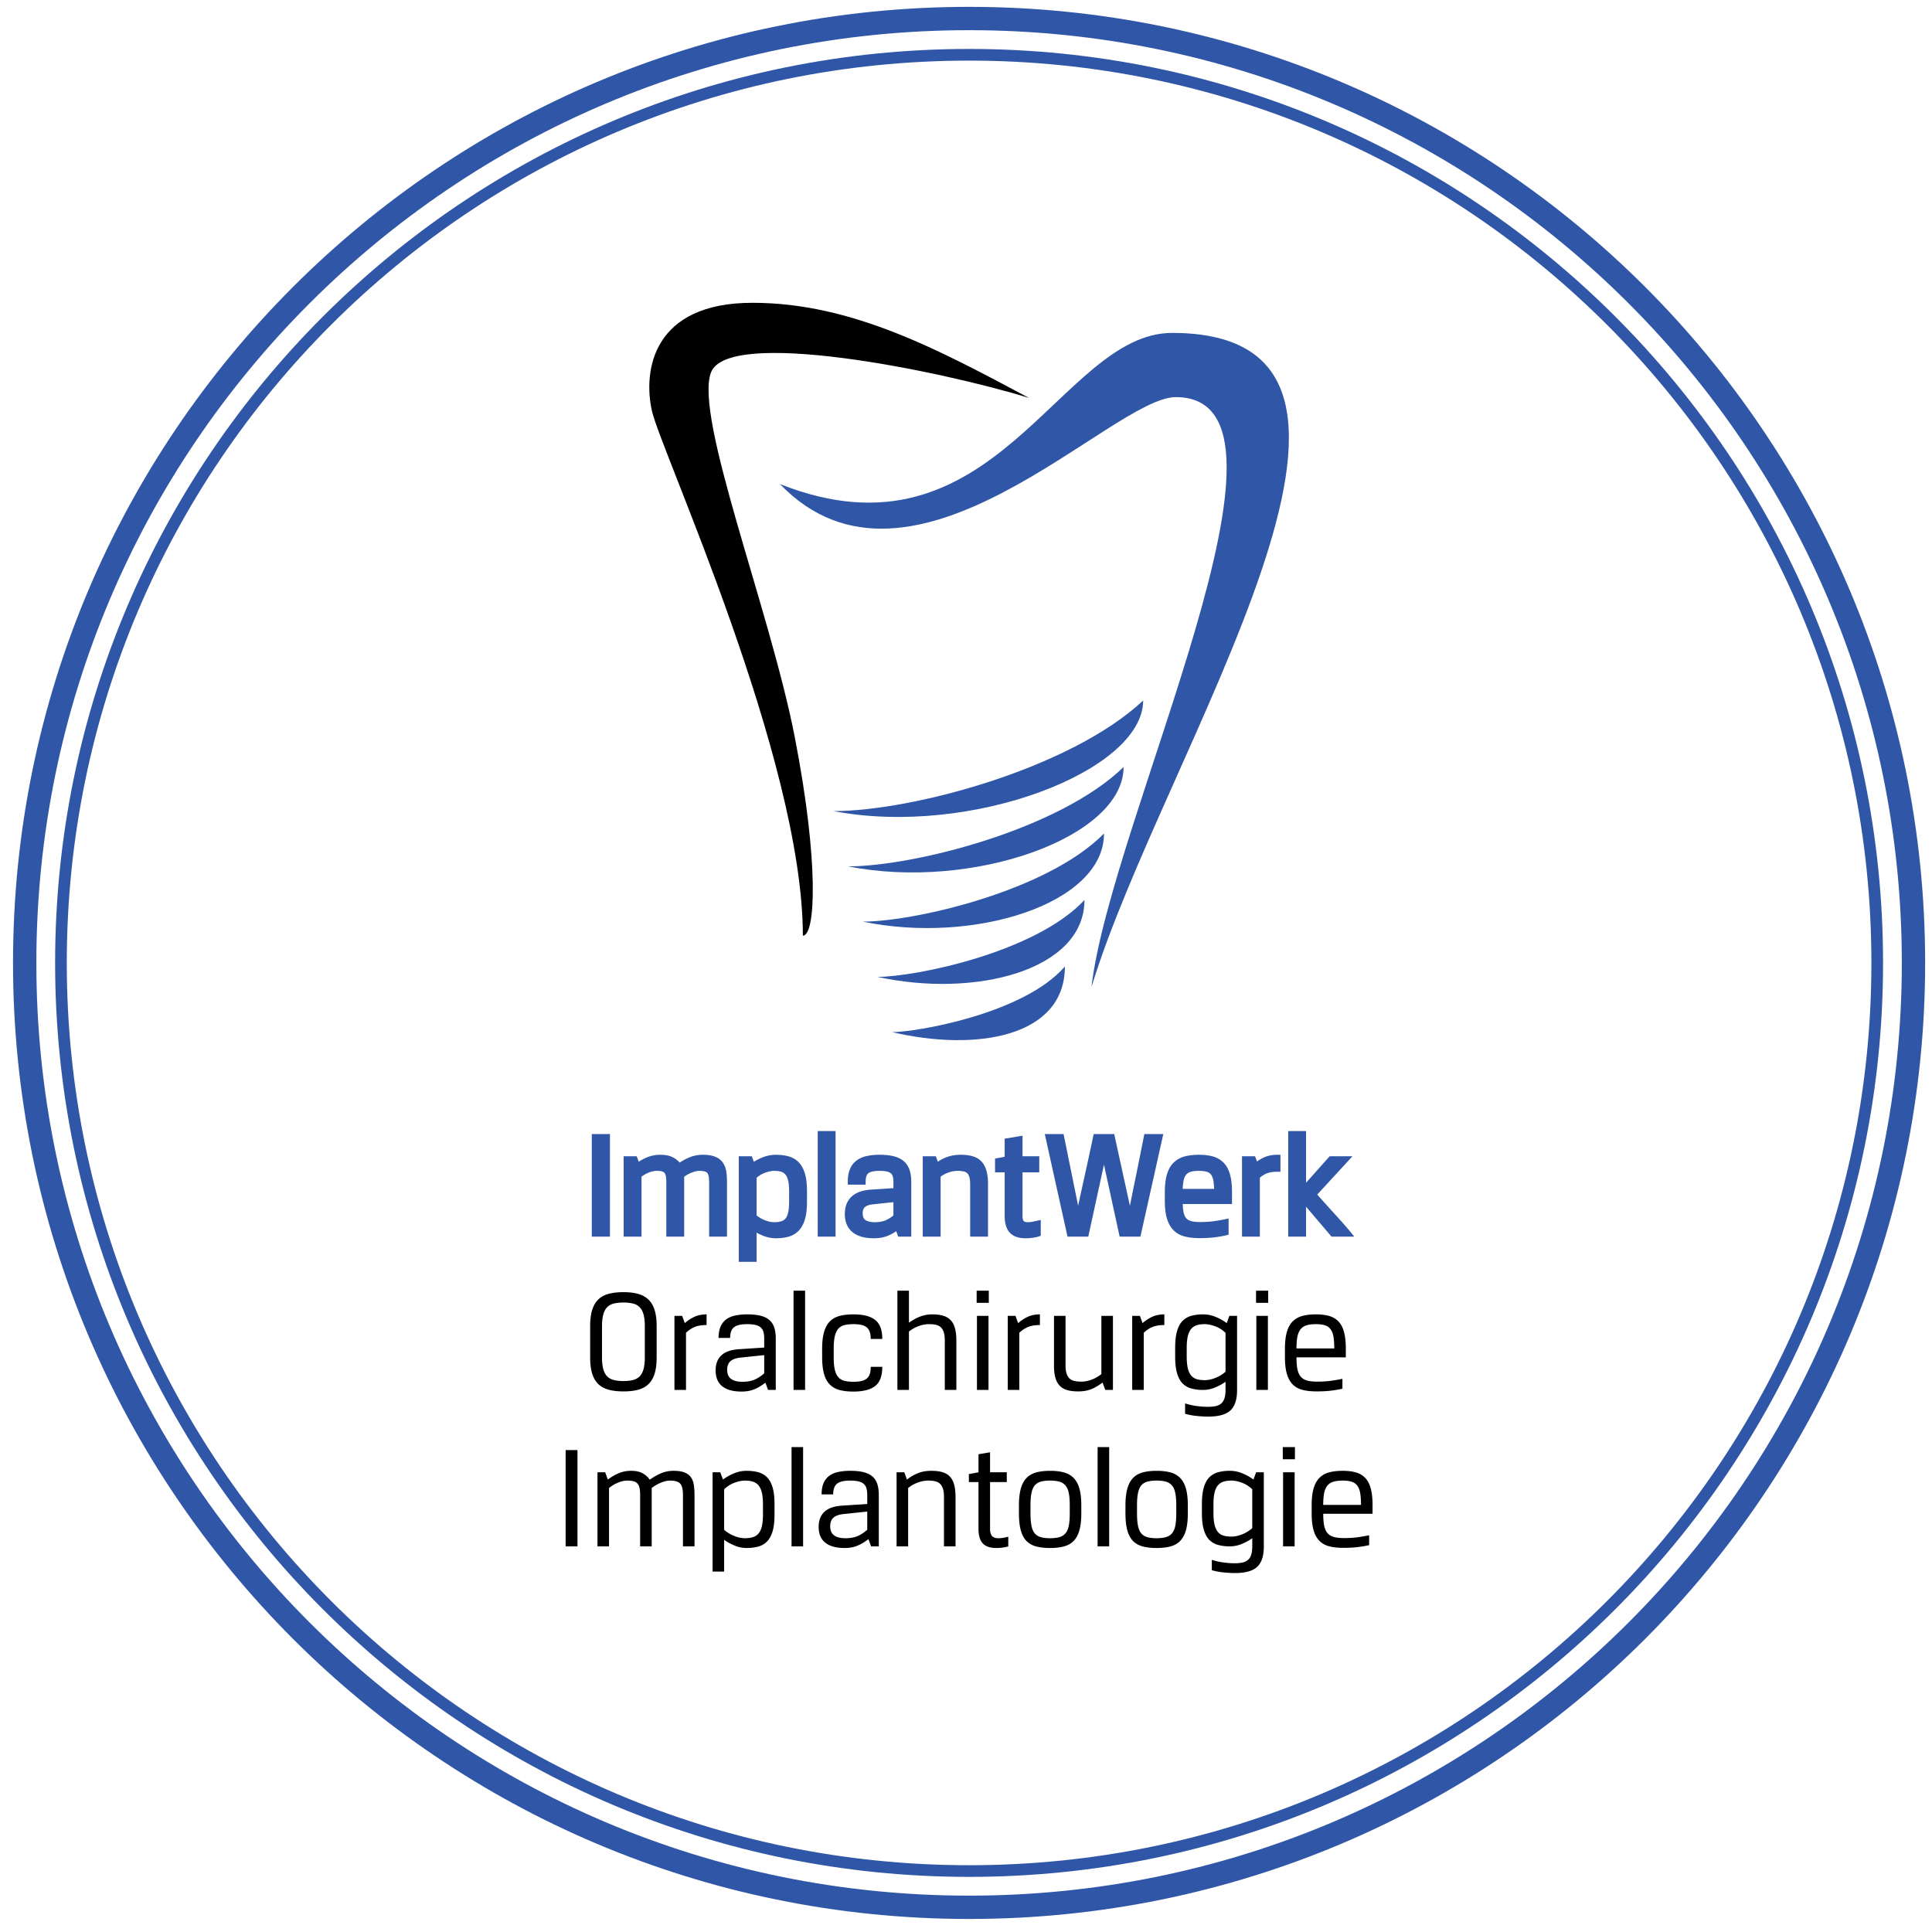
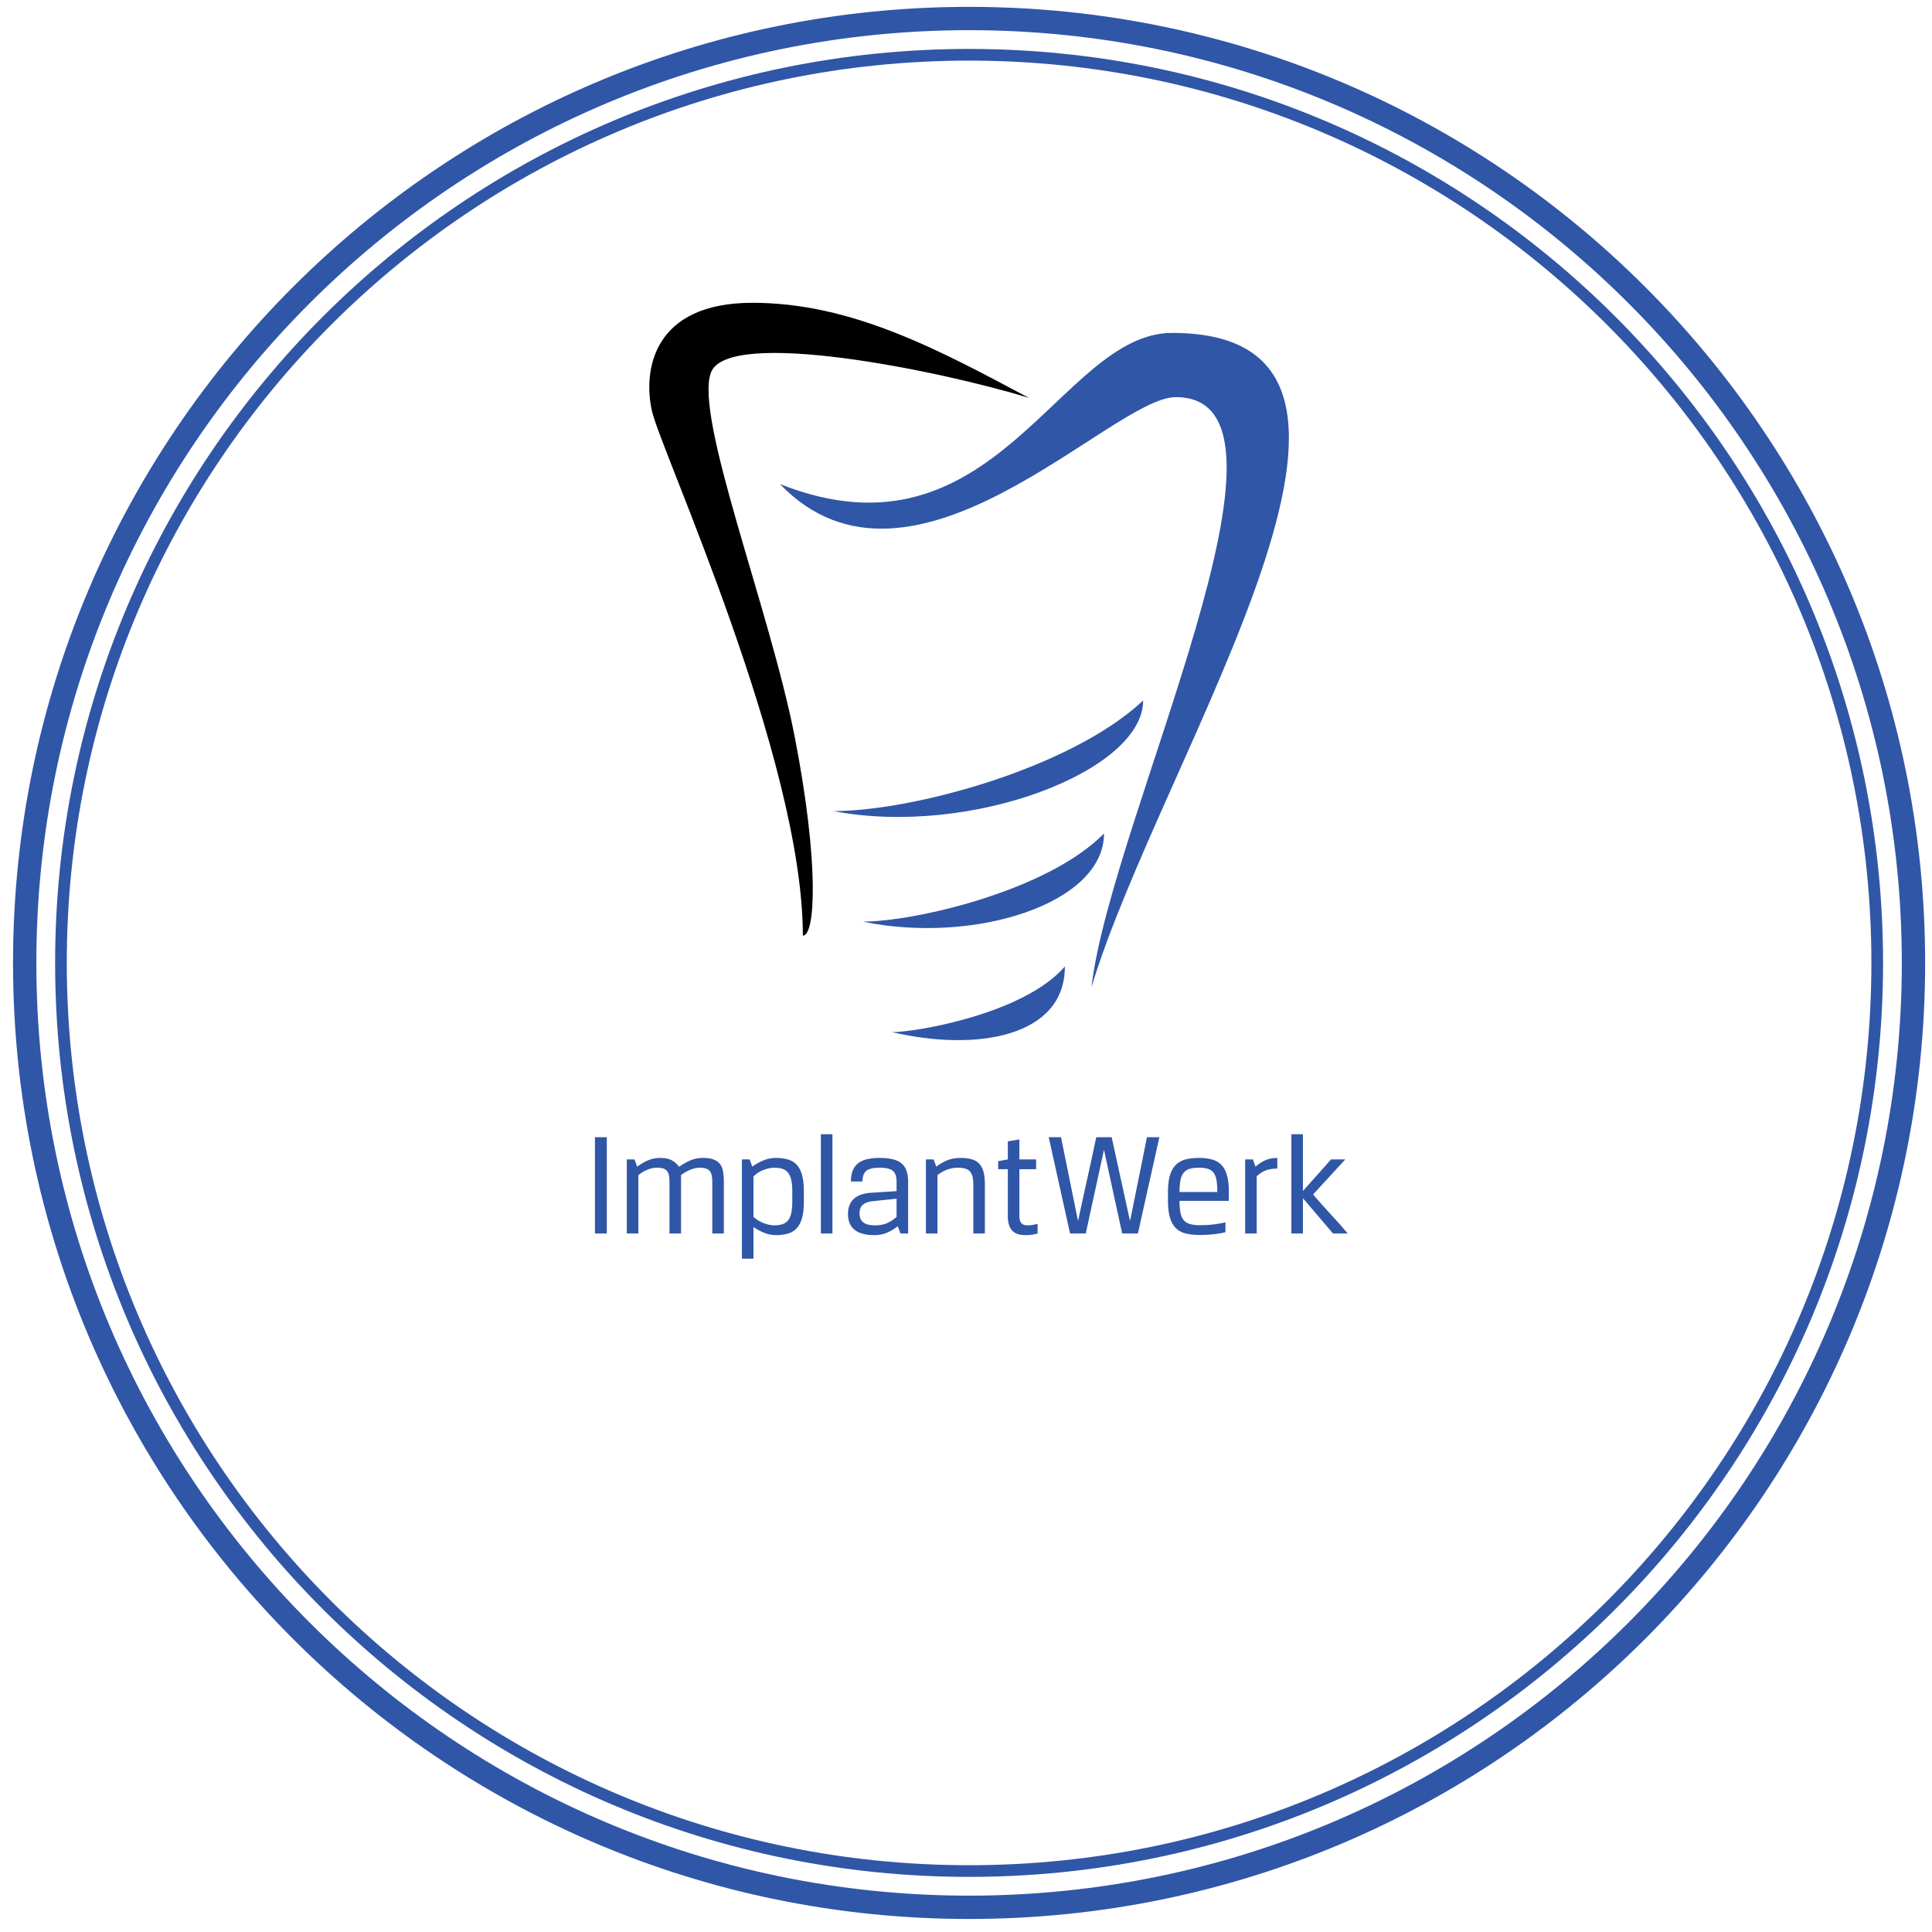
<svg xmlns="http://www.w3.org/2000/svg" fill="none" viewBox="0 0 313 313">
  <path fill-rule="evenodd" clip-rule="evenodd" d="M166.702 64.465c-14.538-7.744-28.653-15.409-44.805-15.409s-17.74 10.976-16.281 17.509c1.459 6.533 24.453 56.29 24.453 85.023 2.036 0 2.682-11.694-1.324-32.239-4.005-20.545-16.281-51.686-13.568-58.987 2.714-7.3 37.053-.355 51.525 4.103Z" fill="#000" />
  <path fill-rule="evenodd" clip-rule="evenodd" d="M126.354 78.42c34.865 13.836 45.258-24.486 63.537-24.486 44.308 0-1.563 68.003-13.068 105.999 3.135-27.185 37.223-95.597 13.653-95.597-10.353 0-42.686 36.377-64.122 14.084ZM144.533 167.215c13.659 3.198 27.988.786 27.988-10.635-6.68 7.714-24.198 10.635-27.988 10.635Z" fill="#3056A7" />
-   <path fill-rule="evenodd" clip-rule="evenodd" d="M142.156 158.263c15.829 3.461 33.536-1.041 33.536-12.456-7.947 8.536-27.491 12.456-33.536 12.456Z" fill="#3056A7" />
  <path fill-rule="evenodd" clip-rule="evenodd" d="M139.777 149.312c17.998 3.725 39.084-2.868 39.084-14.277-9.213 9.358-30.785 14.277-39.084 14.277Z" fill="#3056A7" />
-   <path fill-rule="evenodd" clip-rule="evenodd" d="M137.398 140.36c20.168 3.989 44.632-4.694 44.632-16.098-10.481 10.18-34.078 16.098-44.632 16.098Z" fill="#3056A7" />
  <path fill-rule="evenodd" clip-rule="evenodd" d="M135.019 131.406c22.337 4.254 50.181-6.52 50.181-17.917-11.749 11.002-37.373 17.917-50.181 17.917Z" fill="#3056A7" />
  <path d="M157 3c84.499 0 153 68.5 153 153 0 84.499-68.501 153-153 153C72.5 309 4 240.499 4 156 4 71.5 72.5 3 157 3Z" stroke="#3056A7" stroke-width="3.779" stroke-miterlimit="22.926" />
  <path d="M157 8.874c81.256 0 147.126 65.87 147.126 147.126 0 81.255-65.87 147.125-147.126 147.125-81.255 0-147.125-65.87-147.125-147.125C9.875 74.744 75.745 8.874 157 8.874Z" stroke="#3056A7" stroke-width="1.89" stroke-miterlimit="22.926" />
-   <path fill-rule="evenodd" clip-rule="evenodd" d="M95.877 183.724h2.94v16.621h-2.94v-16.621Zm7.601 4.49a8.078 8.078 0 0 1 1.396-.733 5.613 5.613 0 0 1 2.097-.397c.722 0 1.494.104 2.133.461.384.215.724.482 1.016.802a9.481 9.481 0 0 1 1.563-.84 5.697 5.697 0 0 1 2.2-.423c.618 0 1.283.059 1.866.271.498.181.936.466 1.268.881.335.418.526.917.62 1.44.107.592.14 1.206.14 1.807v8.862h-2.892v-8.862c0-.388-.034-1.162-.313-1.47-.258-.287-.912-.324-1.265-.324-.426 0-.869.129-1.261.287a5.892 5.892 0 0 0-1.204.66v9.709h-2.893v-8.862c0-.323-.016-.669-.085-.985a1.092 1.092 0 0 0-.222-.492.751.751 0 0 0-.385-.227c-.27-.074-.583-.09-.862-.09-.441 0-.879.112-1.287.275a5.325 5.325 0 0 0-1.178.666v9.715h-2.893v-13.021h2.114l.327.89Zm19.1 11.487v4.724h-2.893v-17.101h2.114l.329.896c.438-.274.9-.509 1.381-.702a5.796 5.796 0 0 1 2.182-.434c.681 0 1.371.068 2.03.246a3.663 3.663 0 0 1 1.655.948c.509.509.827 1.176 1.029 1.86.266.902.333 1.92.333 2.857v1.704c0 .931-.066 1.949-.334 2.846-.204.682-.522 1.342-1.025 1.855a3.61 3.61 0 0 1-1.658.963 7.762 7.762 0 0 1-2.03.246 5.554 5.554 0 0 1-2.06-.408 8.9 8.9 0 0 1-1.053-.5Zm9.899-16.457h2.892v17.101h-2.892v-17.101Zm12.264 9.248v-.961c0-.308-.022-.637-.102-.935a1.004 1.004 0 0 0-.286-.49c-.169-.156-.407-.246-.627-.3-.392-.096-.832-.117-1.235-.117-.517 0-1.391.048-1.815.391-.369.298-.434.891-.434 1.331v.51h-2.893v-.51c0-.678.086-1.384.353-2.012a3.335 3.335 0 0 1 1.062-1.383c.487-.368 1.056-.596 1.649-.727a9.6 9.6 0 0 1 2.078-.205c.751 0 1.54.051 2.27.231.595.147 1.167.392 1.636.79.454.385.767.875.958 1.438.213.63.279 1.325.279 1.988v8.814h-2.115l-.322-.876a7.716 7.716 0 0 1-1.347.729c-.718.297-1.496.411-2.27.411-1.194 0-2.499-.205-3.453-.978-.918-.742-1.258-1.81-1.258-2.964 0-1.07.303-2.066 1.098-2.809.846-.792 2.073-1.06 3.195-1.133l3.579-.233Zm7.192-4.283a7.588 7.588 0 0 1 1.402-.73c.734-.286 1.523-.395 2.309-.395.639 0 1.302.058 1.918.237.548.159 1.044.43 1.439.846.405.426.661.96.818 1.522.192.689.247 1.441.247 2.154v8.502h-2.893v-8.502c0-.376-.025-.799-.134-1.161-.065-.216-.166-.441-.328-.602a1.15 1.15 0 0 0-.543-.287 4.234 4.234 0 0 0-1.004-.104c-.529 0-1.045.099-1.541.281a5.008 5.008 0 0 0-1.237.661v9.714h-2.893v-13.021h2.115l.325.885Zm10.832 1.72h-1.56v-2.231l1.56-.288v-2.936l2.893-.482v3.332h2.712v2.605h-2.712v7.118c0 .247.034.567.192.769.129.166.453.188.642.188.258 0 .526-.017.779-.072.24-.053.481-.105.722-.156l.617-.132v2.563l-.349.116a5.509 5.509 0 0 1-.966.209 8.194 8.194 0 0 1-1.139.077c-.935 0-1.921-.201-2.575-.924-.649-.718-.816-1.747-.816-2.683v-7.073Zm16.087-1.256-2.541 11.672h-3.365l-3.682-16.621h3.045l2.356 11.615c.321-1.487.646-2.974.977-4.459.499-2.248.987-4.498 1.462-6.751l.086-.405h3.321l2.543 11.622c.298-1.487.598-2.972.902-4.458.459-2.249.911-4.5 1.355-6.752l.081-.412h3.073l-3.708 16.621h-3.365l-2.54-11.672Zm12.757 6.392c.015.444.052.896.139 1.319.069.339.194.707.424.972.207.237.474.379.775.464.453.128.964.16 1.433.16.73 0 1.474-.028 2.199-.127a25.748 25.748 0 0 0 1.848-.318l.615-.129v2.633l-.393.092a17.27 17.27 0 0 1-1.929.33c-.782.094-1.577.124-2.364.124-.793 0-1.609-.063-2.38-.255-.692-.173-1.318-.493-1.83-.995-.536-.527-.877-1.207-1.091-1.922-.277-.923-.345-1.971-.345-2.93v-1.296c0-.946.068-1.966.332-2.878.207-.719.543-1.401 1.077-1.935a3.954 3.954 0 0 1 1.8-1.02c.749-.202 1.543-.27 2.317-.27.754 0 1.533.067 2.261.271a3.842 3.842 0 0 1 1.739 1.011c.521.531.842 1.214 1.039 1.924.254.913.319 1.928.319 2.873v1.902h-7.985Zm12.497-4.267v9.547h-2.893v-13.021h2.114l.312.848a6.49 6.49 0 0 1 1.166-.672c.671-.297 1.396-.416 2.126-.416h.511v2.749h-.511c-.557 0-1.173.056-1.695.264a4.028 4.028 0 0 0-1.13.701Zm7.488.815 3.82-4.289h3.696l-5.702 6.201c.115.138.235.273.35.404.329.373.66.743.992 1.112.387.428.774.856 1.163 1.282.389.428.778.856 1.165 1.286.335.371.667.746.993 1.126.22.257.441.515.655.776l.682.834h-3.689l-4.125-4.845v4.845h-2.893v-17.101h2.893v8.369Zm-89.016-.8v6.099c.391.318.829.568 1.3.758.499.201 1.032.334 1.573.334.378 0 .777-.036 1.138-.155.27-.088.496-.234.678-.453.222-.267.348-.638.422-.972.128-.575.156-1.21.156-1.797v-1.584c0-.575-.029-1.198-.155-1.76-.077-.34-.205-.705-.427-.979a1.396 1.396 0 0 0-.674-.46c-.361-.118-.759-.155-1.138-.155-.529 0-1.067.14-1.559.326a4.13 4.13 0 0 0-1.314.798Zm22.163 6.098v-2.15l-3.316.349c-.431.045-.98.16-1.312.459-.282.254-.351.638-.351 1.002 0 .403.083.813.422 1.067.406.303 1.035.366 1.523.366.582 0 1.213-.067 1.754-.295a5.28 5.28 0 0 0 1.28-.798Zm51.954-4.307a9.881 9.881 0 0 0-.107-1.257c-.055-.342-.159-.717-.359-1.005a1.28 1.28 0 0 0-.649-.478c-.41-.143-.913-.175-1.344-.175-.448 0-.942.034-1.371.168-.29.092-.535.241-.722.482-.219.283-.339.652-.406 1a8.13 8.13 0 0 0-.128 1.265h5.086Z" fill="#3056A7" />
  <path d="M96.389 184.235h1.92v15.6h-1.92v-15.6Zm6.84 4.776a8.223 8.223 0 0 1 1.836-1.056 5.086 5.086 0 0 1 1.908-.36c.784 0 1.412.132 1.883.396a3.46 3.46 0 0 1 1.164 1.044 9.43 9.43 0 0 1 1.86-1.056 5.175 5.175 0 0 1 2.005-.384c.688 0 1.252.08 1.692.24.44.16.788.4 1.044.72.256.32.428.724.516 1.212.088.488.132 1.06.132 1.716v8.352h-1.872v-8.352c0-.88-.148-1.484-.444-1.812-.297-.328-.845-.492-1.644-.492-.432 0-.916.108-1.452.324a6.48 6.48 0 0 0-1.524.876v9.456h-1.872v-8.352c0-.432-.032-.796-.096-1.092a1.586 1.586 0 0 0-.336-.72 1.256 1.256 0 0 0-.636-.384 3.869 3.869 0 0 0-.997-.108c-.463 0-.955.104-1.475.312-.52.208-1.02.504-1.5.888v9.456h-1.872v-12h1.248l.432 1.176Zm22.224.168c-.528 0-1.108.12-1.74.36a4.61 4.61 0 0 0-1.644 1.056v6.552a5.453 5.453 0 0 0 1.62.996c.616.248 1.204.372 1.764.372.496 0 .928-.06 1.296-.18s.672-.324.912-.612.416-.684.528-1.188c.112-.504.168-1.14.168-1.908v-1.584c0-.752-.056-1.376-.168-1.872-.112-.496-.288-.892-.528-1.188a1.912 1.912 0 0 0-.912-.624c-.368-.12-.8-.18-1.296-.18Zm.24-1.584c.704 0 1.336.076 1.896.228.56.152 1.036.424 1.428.816.392.392.692.94.9 1.644.208.704.312 1.608.312 2.712v1.704c0 1.104-.104 2.004-.312 2.7-.208.696-.508 1.244-.9 1.644-.392.4-.868.676-1.428.828a7.245 7.245 0 0 1-1.896.228 5.036 5.036 0 0 1-1.872-.372 8.418 8.418 0 0 1-1.752-.948v5.136h-1.872v-16.08h1.248l.432 1.176a8.143 8.143 0 0 1 1.824-1.02 5.295 5.295 0 0 1 1.992-.396Zm7.296-3.84h1.872v16.08h-1.872v-16.08Zm4.392 12.912c0-1.04.312-1.852.936-2.436.624-.584 1.584-.916 2.88-.996l4.056-.264v-1.44c0-.416-.04-.772-.12-1.068a1.506 1.506 0 0 0-.432-.732c-.208-.192-.492-.332-.852-.42-.36-.088-.812-.132-1.356-.132-1.008 0-1.72.168-2.136.504-.416.336-.624.912-.624 1.728h-1.872c0-.72.104-1.324.312-1.812a2.83 2.83 0 0 1 .9-1.176c.392-.296.876-.508 1.452-.636a9.117 9.117 0 0 1 1.968-.192c.848 0 1.564.072 2.148.216.584.144 1.06.372 1.428.684.368.312.636.716.804 1.212.168.496.252 1.104.252 1.824v8.304h-1.248l-.432-1.176a7.653 7.653 0 0 1-1.788 1.068c-.6.248-1.292.372-2.076.372-1.376 0-2.42-.288-3.132-.864-.712-.576-1.068-1.432-1.068-2.568Zm4.328 1.848c.772 0 1.424-.112 1.952-.336.532-.224 1.064-.568 1.592-1.032v-2.952l-3.88.408c-.724.08-1.256.276-1.6.588-.348.312-.52.772-.52 1.38 0 .672.208 1.164.628 1.476.416.312 1.028.468 1.828.468Zm9.544-10.68.432 1.176a7.573 7.573 0 0 1 1.836-1.056c.616-.24 1.324-.36 2.124-.36.688 0 1.28.072 1.776.216.496.144.9.38 1.212.708.312.328.544.764.696 1.308.152.544.228 1.216.228 2.016v7.992h-1.872v-7.992c0-.528-.052-.964-.156-1.308-.104-.344-.256-.616-.456-.816-.2-.2-.46-.34-.78-.42-.32-.08-.696-.12-1.128-.12-.576 0-1.148.104-1.716.312a5.566 5.566 0 0 0-1.572.888v9.456h-1.872v-12h1.248Zm12.024 1.584h-1.56v-1.296l1.56-.288v-2.928l1.872-.312v3.24h2.712v1.584h-2.712v7.628c0 .464.1.828.3 1.084.2.256.548.384 1.044.384.336 0 .632-.028.888-.084l.72-.156v1.564c-.24.08-.532.14-.876.188-.344.048-.7.072-1.068.072-1.008 0-1.74-.252-2.196-.756-.456-.504-.684-1.284-.684-2.34v-7.584Zm15.576-3.144-2.952 13.56h-2.543l-3.457-15.6h1.992l2.736 13.488h.048c.48-2.256.968-4.5 1.464-6.732s.984-4.484 1.464-6.756h2.496l2.952 13.488h.048c.448-2.256.9-4.5 1.357-6.732.455-2.232.907-4.484 1.355-6.756h2.017l-3.481 15.6h-2.544l-2.952-13.56Zm18.36 6.84c0-.732-.04-1.348-.12-1.848-.08-.5-.228-.908-.444-1.216a1.757 1.757 0 0 0-.9-.668c-.384-.136-.888-.204-1.512-.204-.608 0-1.116.064-1.524.192a1.905 1.905 0 0 0-.972.656c-.24.308-.408.716-.504 1.216-.096.5-.144 1.124-.144 1.872h6.12Zm-2.832 5.376c.864 0 1.62-.044 2.268-.132a26.37 26.37 0 0 0 1.884-.324v1.6a17.43 17.43 0 0 1-1.872.32c-.688.08-1.456.12-2.304.12-.864 0-1.616-.08-2.255-.24-.641-.16-1.173-.448-1.597-.864-.424-.416-.744-.984-.96-1.704-.216-.72-.324-1.648-.324-2.784v-1.296c0-1.104.104-2.016.312-2.736.208-.72.525-1.292.948-1.716.424-.424.948-.72 1.572-.888.624-.168 1.352-.252 2.184-.252.816 0 1.524.084 2.124.252.6.168 1.104.46 1.512.876.408.416.712.984.912 1.704.2.72.3 1.632.3 2.736v1.392h-7.992c0 .78.052 1.424.156 1.932.104.508.284.912.54 1.204.256.296.596.5 1.02.62.424.12.948.18 1.572.18Zm12.552-9.168c-.752 0-1.38.1-1.884.3-.504.2-.988.516-1.452.948v9.264h-1.872v-12h1.248l.432 1.176a6.351 6.351 0 0 1 1.608-1.044c.56-.248 1.2-.372 1.92-.372v1.728Zm4.152 10.512h-1.872v-16.08h1.872v9.144h.048l4.512-5.064h2.304l-5.208 5.664c.128.176.34.432.636.768s.628.708.996 1.116c.368.408.756.836 1.164 1.284.408.448.796.876 1.164 1.284a59.394 59.394 0 0 1 1.632 1.884h-2.376l-4.824-5.664h-.048v5.664Z" fill="#3056A7" />
-   <path d="M104.465 214.86c0-.768-.068-1.401-.204-1.896-.136-.496-.344-.889-.624-1.176a2.243 2.243 0 0 0-1.08-.6 6.322 6.322 0 0 0-1.548-.168c-.608 0-1.132.056-1.572.168-.44.112-.8.312-1.08.6-.28.287-.488.684-.624 1.188-.136.504-.204 1.14-.204 1.907v5.017c0 .768.068 1.399.204 1.896.136.496.344.888.624 1.176.28.288.64.487 1.08.6.44.112.964.168 1.572.168.592 0 1.108-.056 1.548-.168.44-.113.799-.312 1.08-.6.28-.288.488-.68.624-1.176.136-.497.204-1.128.204-1.896v-5.04Zm-8.856 0c0-1.041.108-1.912.324-2.616.216-.704.543-1.272.984-1.704.44-.432 1-.741 1.68-.925.68-.183 1.484-.275 2.412-.275.928 0 1.728.096 2.4.288.672.192 1.228.503 1.668.935.44.432.768 1 .984 1.705.216.704.324 1.568.324 2.592v5.04c0 1.04-.108 1.912-.324 2.616-.216.704-.544 1.272-.984 1.704-.44.432-.996.74-1.668.924-.672.184-1.472.276-2.4.276-.928 0-1.732-.092-2.412-.276-.68-.184-1.24-.492-1.68-.924-.44-.432-.768-1-.984-1.704-.216-.704-.324-1.576-.324-2.616v-5.04Zm18.864-.193c-.752 0-1.38.1-1.884.3-.504.2-.988.517-1.452.949v9.264h-1.872v-12h1.248l.432 1.176a6.351 6.351 0 0 1 1.608-1.044c.56-.248 1.2-.373 1.92-.373v1.728Zm1.464 7.345c0-1.04.311-1.852.936-2.436.623-.585 1.584-.916 2.88-.996l4.056-.264v-1.44c0-.416-.04-.772-.12-1.068a1.506 1.506 0 0 0-.432-.732c-.208-.193-.492-.332-.852-.42-.36-.089-.812-.132-1.356-.132-1.008 0-1.72.168-2.136.504-.417.336-.624.912-.624 1.728h-1.873c0-.72.105-1.324.313-1.812a2.83 2.83 0 0 1 .899-1.176c.393-.297.877-.508 1.453-.636a9.107 9.107 0 0 1 1.968-.193c.848 0 1.564.073 2.148.216.584.145 1.06.373 1.428.685.368.312.636.716.804 1.212.168.496.252 1.104.252 1.824v8.304h-1.248l-.432-1.176a7.688 7.688 0 0 1-1.788 1.068c-.6.248-1.293.372-2.076.372-1.377 0-2.42-.288-3.132-.864-.712-.576-1.068-1.432-1.068-2.568Zm4.328 1.848c.772 0 1.424-.112 1.951-.336.532-.224 1.065-.568 1.593-1.032v-2.952l-3.88.408c-.724.08-1.256.276-1.601.588-.348.312-.519.772-.519 1.38 0 .672.208 1.164.628 1.476.416.312 1.028.468 1.828.468Zm8.296-14.761h1.872v16.081h-1.872v-16.081Zm9.696 5.425c-.592 0-1.092.056-1.5.168a1.87 1.87 0 0 0-.984.623c-.248.304-.428.713-.54 1.225-.112.512-.168 1.176-.168 1.992v1.296c0 .816.056 1.484.168 2.004.112.52.292.932.54 1.236.248.304.576.512.984.624.408.112.908.168 1.5.168.544 0 .992-.044 1.344-.132.352-.088.636-.228.852-.42.216-.192.372-.44.468-.744.096-.304.144-.681.144-1.128h1.872c0 1.472-.384 2.508-1.152 3.108-.768.6-1.944.9-3.528.9-.864 0-1.612-.084-2.244-.252a3.39 3.39 0 0 1-1.584-.9c-.424-.432-.736-1.008-.936-1.728-.2-.72-.3-1.632-.3-2.736v-1.296c0-1.104.104-2.016.312-2.736.208-.72.52-1.293.936-1.716.416-.425.944-.72 1.584-.888.64-.169 1.384-.253 2.232-.253 1.584 0 2.76.3 3.528.901.768.6 1.152 1.627 1.152 3.084h-1.872c0-.432-.048-.8-.144-1.104a1.621 1.621 0 0 0-.468-.744c-.216-.193-.5-.332-.852-.42-.352-.089-.8-.132-1.344-.132Zm9-.24c.64-.448 1.26-.784 1.86-1.008a5.48 5.48 0 0 1 1.932-.337c.704 0 1.3.077 1.788.229.488.152.888.396 1.2.732.312.335.54.776.684 1.32.144.544.216 1.2.216 1.968v7.992h-1.872v-7.992c0-.528-.052-.964-.156-1.308-.104-.345-.256-.616-.456-.816-.2-.2-.46-.34-.78-.42-.32-.08-.696-.12-1.128-.12-.576 0-1.148.104-1.716.312a5.566 5.566 0 0 0-1.572.888v9.456h-1.872v-16.081h1.872v5.185Zm11.016-1.104h1.872v12h-1.872v-12Zm-.048-4.081h1.968v1.969h-1.968v-1.969Zm10.249 5.568c-.753 0-1.381.1-1.885.3-.504.2-.987.517-1.451.949v9.264h-1.873v-12h1.248l.432 1.176a6.351 6.351 0 0 1 1.608-1.044c.561-.248 1.2-.373 1.921-.373v1.728Zm10.584 10.513-.433-1.196c-.64.484-1.26.848-1.86 1.084-.6.236-1.3.352-2.1.352-.688 0-1.28-.072-1.776-.216-.496-.144-.9-.381-1.212-.708-.312-.328-.544-.76-.696-1.296-.152-.537-.228-1.204-.228-2.004v-8.016h1.872v7.996c0 .528.052.964.156 1.308.104.344.256.611.456.812.2.2.46.34.78.42.32.08.696.12 1.128.12.576 0 1.148-.108 1.716-.324a5.9 5.9 0 0 0 1.572-.896v-9.436h1.872v12h-1.247Zm9.576-10.513c-.753 0-1.38.1-1.885.3-.504.2-.987.517-1.451.949v9.264h-1.873v-12h1.248l.432 1.176a6.351 6.351 0 0 1 1.608-1.044c.561-.248 1.2-.373 1.921-.373v1.728Zm9.911 9.193c-.543.384-1.128.7-1.752.948a5.05 5.05 0 0 1-1.871.372 7.245 7.245 0 0 1-1.896-.228 3.145 3.145 0 0 1-1.428-.816c-.392-.393-.692-.94-.9-1.644-.208-.704-.312-1.608-.312-2.712v-1.44c0-1.104.104-2.009.312-2.712.208-.704.508-1.252.9-1.644a3.136 3.136 0 0 1 1.428-.816 7.244 7.244 0 0 1 1.896-.229c.672 0 1.336.132 1.991.397a8.082 8.082 0 0 1 1.824 1.02l.432-1.176h1.248v12.024c0 1.52-.355 2.616-1.068 3.288-.712.672-1.916 1.008-3.611 1.008-.608 0-1.244-.036-1.908-.108a10.986 10.986 0 0 1-1.836-.348v-1.68c.607.192 1.224.332 1.848.42a13.39 13.39 0 0 0 1.872.132c.495 0 .919-.04 1.271-.12.353-.081.644-.224.876-.432.232-.208.404-.488.516-.84.112-.352.168-.792.168-1.32v-1.344Zm-3.383-9.336c-.512 0-.949.06-1.308.18-.36.12-.66.328-.9.624s-.416.692-.528 1.188c-.112.495-.168 1.12-.168 1.872v1.344c0 .768.056 1.4.168 1.896.112.496.288.892.528 1.188.24.295.54.5.9.612.359.112.796.168 1.308.168.56 0 1.147-.124 1.763-.372a5.453 5.453 0 0 0 1.62-.996v-6.288a4.616 4.616 0 0 0-1.644-1.057c-.632-.239-1.211-.359-1.739-.359Zm8.375-1.344h1.872v12h-1.872v-12Zm-.048-4.081h1.968v1.969h-1.968v-1.969Zm12.672 9.361c0-.732-.04-1.349-.12-1.848-.08-.5-.228-.908-.444-1.216a1.751 1.751 0 0 0-.9-.668c-.384-.136-.888-.204-1.512-.204-.607 0-1.116.063-1.523.192a1.908 1.908 0 0 0-.973.656c-.239.308-.407.716-.503 1.216-.097.5-.145 1.123-.145 1.872h6.12Zm-2.832 5.376c.864 0 1.62-.044 2.268-.132a26.497 26.497 0 0 0 1.885-.324v1.6a17.45 17.45 0 0 1-1.873.32c-.687.08-1.455.12-2.303.12-.864 0-1.617-.081-2.256-.24-.641-.16-1.173-.448-1.596-.864-.425-.416-.745-.984-.961-1.704-.216-.72-.324-1.648-.324-2.784v-1.296c0-1.104.105-2.016.312-2.736.209-.72.525-1.293.948-1.716.424-.425.948-.72 1.572-.888.624-.169 1.352-.253 2.184-.253.816 0 1.524.084 2.124.253.6.168 1.105.46 1.512.876.409.416.712.984.912 1.704.2.72.3 1.632.3 2.736v1.392h-7.992c0 .78.052 1.424.156 1.932.105.508.285.912.54 1.204.256.296.596.5 1.02.62.424.12.948.18 1.572.18ZM91.637 234.924h1.92v15.6h-1.92v-15.6Zm6.84 4.776a8.223 8.223 0 0 1 1.836-1.056 5.086 5.086 0 0 1 1.908-.36c.784 0 1.412.132 1.883.396.473.264.861.612 1.165 1.044a9.452 9.452 0 0 1 1.859-1.057 5.197 5.197 0 0 1 2.005-.383c.688 0 1.252.08 1.692.24.44.16.788.4 1.044.72.256.32.428.724.516 1.212.088.488.132 1.06.132 1.716v8.352h-1.872v-8.352c0-.88-.148-1.484-.444-1.812-.296-.328-.844-.492-1.644-.492-.432 0-.916.108-1.452.324a6.48 6.48 0 0 0-1.524.876v9.456h-1.872v-8.352c0-.432-.032-.796-.096-1.092a1.586 1.586 0 0 0-.336-.72 1.256 1.256 0 0 0-.636-.384 3.869 3.869 0 0 0-.997-.108c-.463 0-.955.104-1.475.312-.52.208-1.02.504-1.5.888v9.456h-1.872v-12h1.248l.432 1.176Zm22.224.168c-.528 0-1.108.12-1.74.36a4.61 4.61 0 0 0-1.644 1.056v6.552a5.453 5.453 0 0 0 1.62.996c.616.248 1.204.372 1.764.372.496 0 .928-.06 1.296-.18s.672-.324.912-.612.416-.684.528-1.188c.112-.504.168-1.14.168-1.908v-1.584c0-.752-.056-1.376-.168-1.872-.112-.496-.288-.892-.528-1.188a1.912 1.912 0 0 0-.912-.624c-.368-.12-.8-.18-1.296-.18Zm.24-1.584c.704 0 1.336.076 1.896.228.56.152 1.036.424 1.428.816.392.392.692.94.9 1.644.208.704.312 1.608.312 2.712v1.704c0 1.104-.104 2.004-.312 2.7-.208.696-.508 1.244-.9 1.644-.392.4-.868.676-1.428.828a7.245 7.245 0 0 1-1.896.228 5.036 5.036 0 0 1-1.872-.372 8.418 8.418 0 0 1-1.752-.948v5.136h-1.872v-16.08h1.248l.432 1.176a8.143 8.143 0 0 1 1.824-1.02 5.295 5.295 0 0 1 1.992-.396Zm7.296-3.84h1.872v16.08h-1.872v-16.08Zm4.392 12.912c0-1.04.312-1.852.936-2.436.624-.584 1.584-.916 2.88-.996l4.056-.264v-1.44c0-.416-.04-.772-.12-1.068a1.502 1.502 0 0 0-.432-.732c-.208-.193-.492-.332-.852-.42-.36-.088-.812-.132-1.356-.132-1.008 0-1.72.168-2.136.504-.416.336-.624.912-.624 1.728h-1.872c0-.72.104-1.324.312-1.812a2.83 2.83 0 0 1 .9-1.176c.392-.296.876-.508 1.452-.636a9.117 9.117 0 0 1 1.968-.192c.848 0 1.564.072 2.148.216.584.144 1.06.372 1.428.684.368.312.636.716.804 1.211.168.497.252 1.105.252 1.825v8.304h-1.248l-.432-1.176a7.653 7.653 0 0 1-1.788 1.068c-.6.248-1.292.372-2.076.372-1.376 0-2.42-.288-3.132-.864-.712-.576-1.068-1.432-1.068-2.568Zm4.328 1.848c.772 0 1.424-.112 1.952-.336.532-.224 1.064-.568 1.592-1.032v-2.952l-3.88.408c-.724.08-1.256.276-1.6.588-.348.312-.52.772-.52 1.38 0 .672.208 1.164.628 1.476.416.312 1.028.468 1.828.468Zm9.544-10.68.432 1.176a7.573 7.573 0 0 1 1.836-1.056c.616-.24 1.324-.36 2.124-.36.688 0 1.28.072 1.776.216.496.144.9.38 1.212.708.312.328.544.764.696 1.308.152.544.228 1.216.228 2.016v7.992h-1.872v-7.992c0-.528-.052-.964-.156-1.308-.104-.344-.256-.616-.456-.816-.2-.2-.46-.34-.78-.42-.32-.08-.696-.12-1.128-.12-.576 0-1.148.104-1.716.312a5.566 5.566 0 0 0-1.572.888v9.456h-1.872v-12h1.248Zm12.024 1.584h-1.56v-1.296l1.56-.288v-2.928l1.872-.312v3.24h2.712v1.584h-2.712v7.628c0 .464.1.828.3 1.084.2.256.548.384 1.044.384.336 0 .632-.028.888-.084l.72-.156v1.564c-.24.08-.532.14-.875.188a7.748 7.748 0 0 1-1.069.072c-1.008 0-1.74-.252-2.196-.756-.456-.504-.684-1.284-.684-2.34v-7.584Zm16.656 5.064c0 1.088-.1 1.992-.3 2.712-.2.72-.504 1.296-.912 1.728-.407.432-.932.736-1.572.912-.64.176-1.4.264-2.28.264-.879 0-1.64-.088-2.28-.264-.64-.176-1.164-.48-1.572-.912-.408-.432-.708-1.008-.9-1.728-.192-.72-.288-1.624-.288-2.712v-1.296c0-1.072.1-1.968.3-2.688.2-.72.504-1.296.912-1.728.408-.432.932-.736 1.572-.912.64-.176 1.392-.264 2.256-.264.88 0 1.636.088 2.268.264.632.176 1.156.48 1.573.912.416.432.723 1.008.923 1.728.2.72.3 1.616.3 2.688v1.296Zm-1.872-1.296c0-.8-.052-1.46-.156-1.98-.104-.52-.28-.928-.528-1.224a1.97 1.97 0 0 0-.984-.624c-.408-.12-.916-.18-1.524-.18s-1.116.06-1.524.18c-.408.12-.732.328-.972.624s-.412.704-.516 1.224c-.104.52-.156 1.18-.156 1.98v1.296c0 .816.052 1.484.156 2.004.104.52.276.928.516 1.224.24.296.564.504.972.624.408.12.916.18 1.524.18s1.116-.06 1.524-.18a1.97 1.97 0 0 0 .984-.624c.248-.296.424-.704.528-1.224.104-.52.156-1.188.156-2.004v-1.296Zm4.512-9.432h1.873v16.08h-1.873v-16.08Zm14.617 10.728c0 1.088-.1 1.992-.3 2.712-.2.72-.505 1.296-.912 1.728-.408.432-.932.736-1.572.912-.64.176-1.4.264-2.28.264-.88 0-1.641-.088-2.28-.264-.641-.176-1.164-.48-1.572-.912-.409-.432-.709-1.008-.9-1.728-.193-.72-.289-1.624-.289-2.712v-1.296c0-1.072.101-1.968.301-2.688.2-.72.504-1.296.911-1.728.409-.432.933-.736 1.573-.912.64-.176 1.392-.264 2.256-.264.88 0 1.635.088 2.267.264.632.176 1.157.48 1.573.912.416.432.724 1.008.924 1.728.2.72.3 1.616.3 2.688v1.296Zm-1.872-1.296c0-.8-.052-1.46-.156-1.98-.105-.52-.28-.928-.528-1.224a1.974 1.974 0 0 0-.984-.624c-.408-.12-.917-.18-1.524-.18-.609 0-1.116.06-1.525.18-.407.12-.731.328-.971.624-.241.296-.412.704-.516 1.224-.105.52-.157 1.18-.157 1.98v1.296c0 .816.052 1.484.157 2.004.104.52.275.928.516 1.224.24.296.564.504.971.624.409.12.916.18 1.525.18.607 0 1.116-.06 1.524-.18.408-.12.736-.328.984-.624s.423-.704.528-1.224c.104-.52.156-1.188.156-2.004v-1.296Zm12.311 5.328c-.544.384-1.128.7-1.752.948a5.036 5.036 0 0 1-1.872.372 7.245 7.245 0 0 1-1.896-.228 3.145 3.145 0 0 1-1.428-.816c-.392-.392-.691-.94-.899-1.644-.208-.704-.312-1.608-.312-2.712v-1.44c0-1.104.104-2.008.312-2.712.208-.704.507-1.252.899-1.644a3.145 3.145 0 0 1 1.428-.816 7.245 7.245 0 0 1 1.896-.228c.672 0 1.336.132 1.992.396a8.143 8.143 0 0 1 1.824 1.02l.432-1.176h1.248v12.024c0 1.52-.356 2.616-1.068 3.288-.712.672-1.916 1.008-3.612 1.008-.608 0-1.244-.036-1.908-.108a11.006 11.006 0 0 1-1.836-.348v-1.68c.608.192 1.224.332 1.848.42a13.39 13.39 0 0 0 1.872.132c.496 0 .92-.04 1.272-.12.352-.08.644-.224.876-.432.232-.208.404-.488.516-.84.112-.352.168-.792.168-1.32v-1.344Zm-3.384-9.336c-.512 0-.948.06-1.308.18-.36.12-.66.328-.9.624s-.416.692-.528 1.188c-.112.496-.168 1.12-.168 1.872v1.344c0 .768.056 1.4.168 1.896.112.496.288.892.528 1.188.24.296.54.5.9.612.36.112.796.168 1.308.168.56 0 1.148-.124 1.764-.372a5.453 5.453 0 0 0 1.62-.996v-6.288a4.61 4.61 0 0 0-1.644-1.056c-.632-.24-1.212-.36-1.74-.36Zm8.376-1.344h1.872v12h-1.872v-12Zm-.048-4.08h1.968v1.968h-1.968v-1.968Zm12.672 9.36c0-.732-.04-1.348-.12-1.848-.08-.5-.228-.908-.444-1.216a1.757 1.757 0 0 0-.9-.668c-.384-.136-.888-.204-1.512-.204-.607 0-1.116.064-1.524.192a1.905 1.905 0 0 0-.972.656c-.24.308-.408.716-.504 1.216-.096.5-.144 1.124-.144 1.872h6.12Zm-2.832 5.376c.864 0 1.62-.044 2.268-.132a26.497 26.497 0 0 0 1.885-.324v1.6c-.561.132-1.185.236-1.873.32-.688.08-1.456.12-2.304.12-.864 0-1.616-.08-2.256-.24-.64-.16-1.172-.448-1.596-.864-.424-.416-.744-.984-.96-1.704-.216-.72-.324-1.648-.324-2.784v-1.296c0-1.104.104-2.016.312-2.736.209-.72.524-1.292.948-1.716.424-.424.948-.72 1.572-.888.624-.168 1.352-.252 2.184-.252.816 0 1.524.084 2.124.252.6.168 1.104.46 1.512.876.408.416.712.983.912 1.704.2.72.3 1.632.3 2.735v1.393h-7.992c0 .78.052 1.424.156 1.932.105.508.284.912.54 1.204.256.296.596.5 1.02.62.424.12.948.18 1.572.18Z" fill="#000" />
</svg>